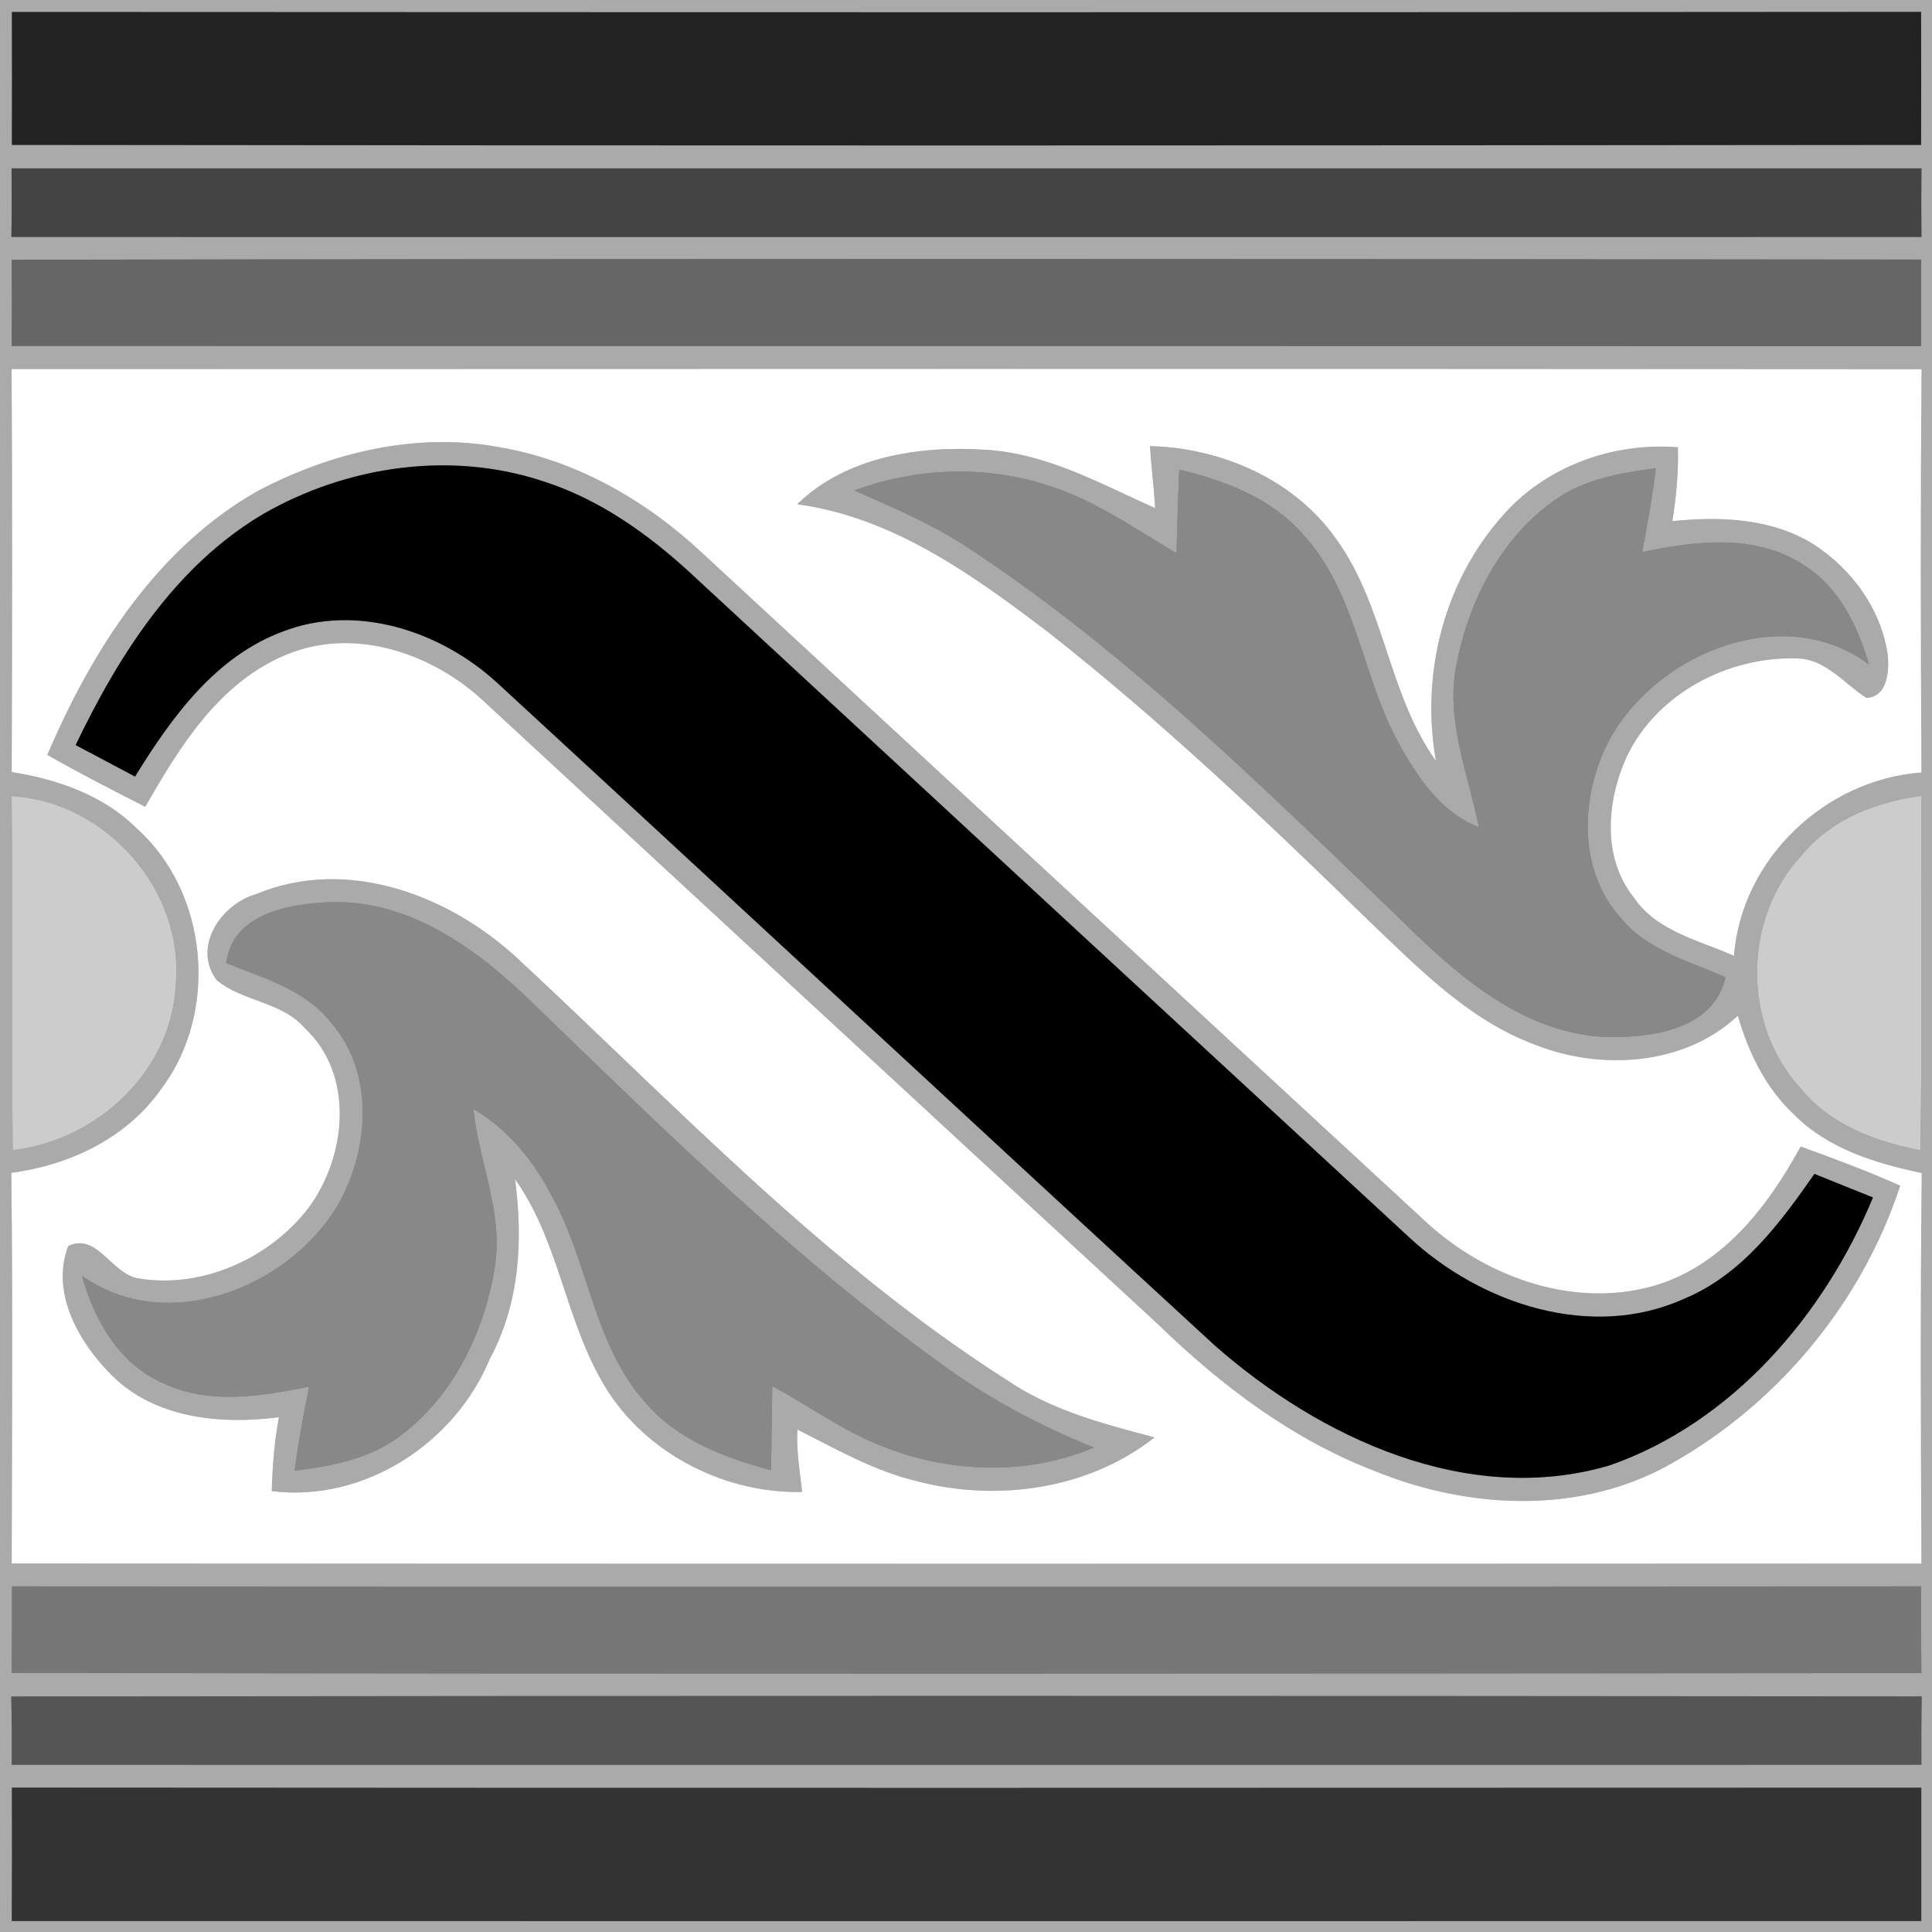
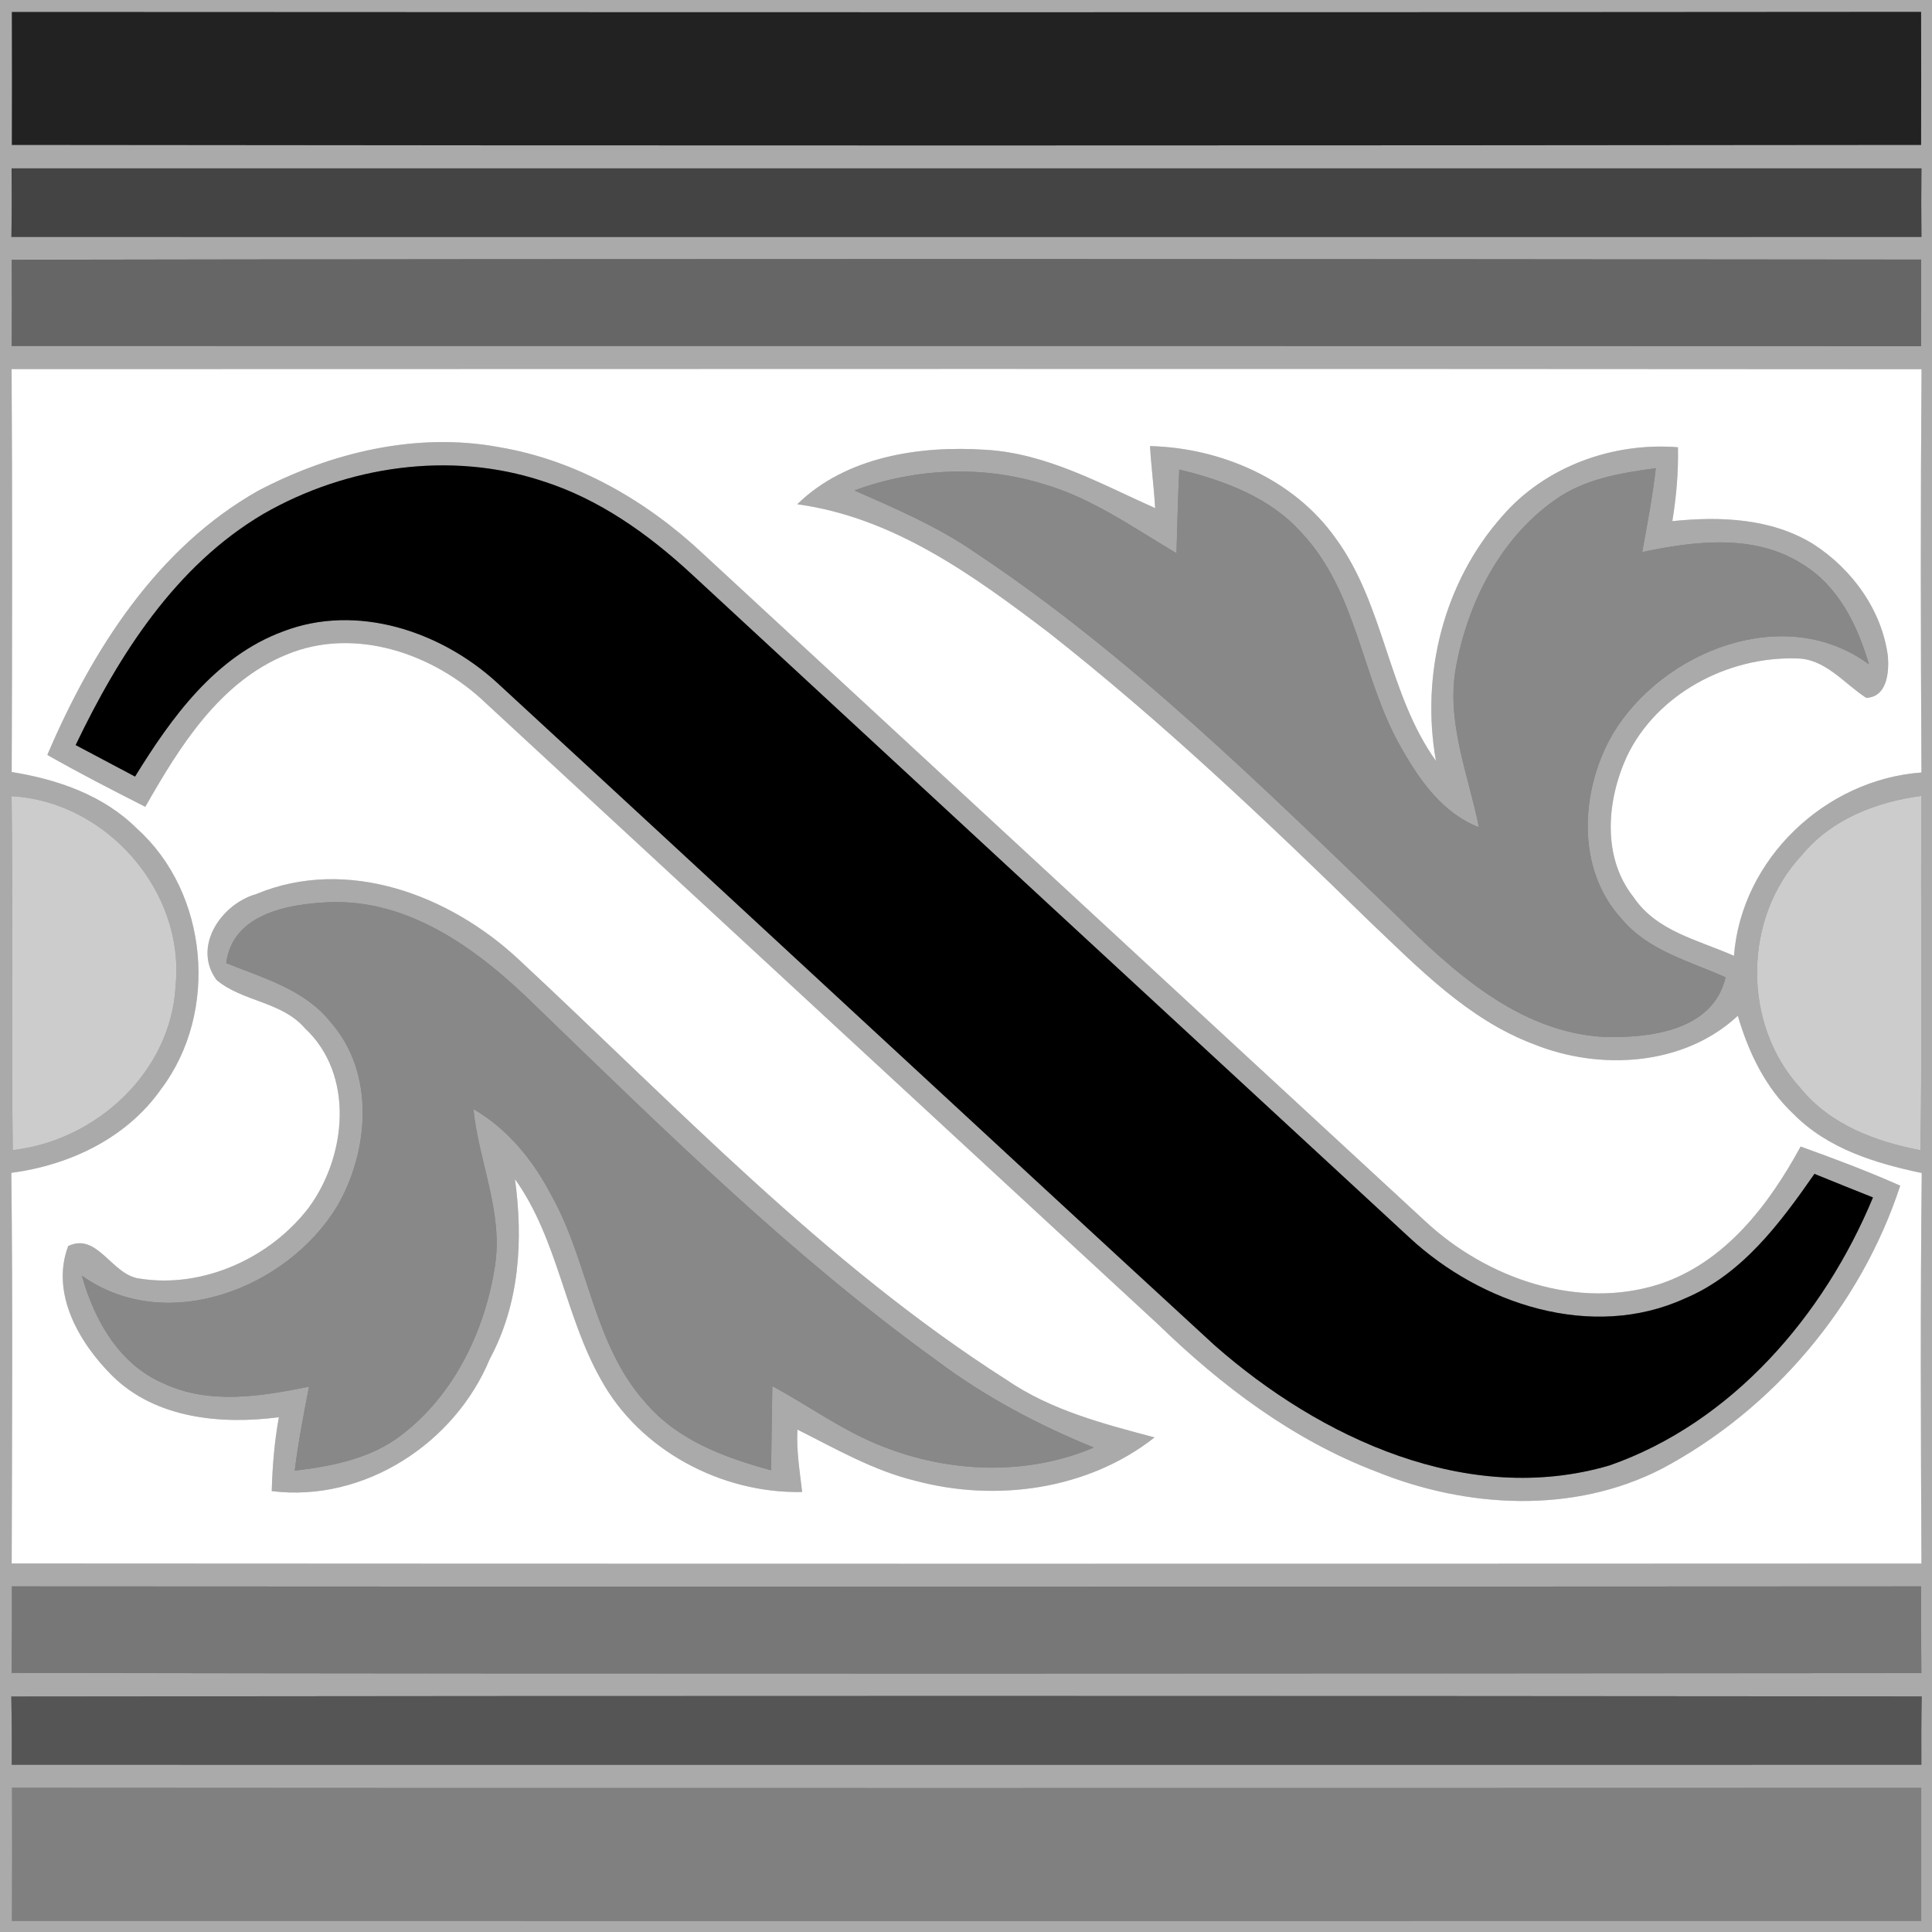
<svg xmlns="http://www.w3.org/2000/svg" width="200pt" height="200pt" viewBox="0 0 200 200" version="1.1">
  <rect x="0" y="0" width="200" height="200" fill="#808080" stroke="none" />
  <g id="#aaaaaaff">
    <path fill="#aaaaaa" opacity="1.00" d=" M 0.00 0.00 L 200.00 0.00 L 200.00 200.00 L 0.00 200.00 L 0.00 0.00 M 1.23 1.24 C 1.24 5.83 1.25 10.41 1.23 15.00 C 67.11 15.08 132.99 15.07 198.87 15.00 C 198.88 10.41 198.89 5.82 198.87 1.23 C 132.99 1.29 67.11 1.27 1.23 1.24 M 1.20 17.43 C 1.22 19.79 1.22 22.16 1.18 24.53 C 67.09 24.54 133.00 24.53 198.91 24.53 C 198.88 22.16 198.88 19.79 198.91 17.43 C 133.01 17.43 67.10 17.43 1.20 17.43 M 1.21 26.89 C 1.23 29.87 1.22 32.84 1.21 35.82 C 67.10 35.84 132.98 35.81 198.87 35.84 C 198.87 32.85 198.87 29.86 198.88 26.87 C 133.00 26.80 67.10 26.77 1.21 26.89 M 1.20 38.21 C 1.28 52.11 1.26 66.02 1.21 79.92 C 5.95 80.68 10.73 82.32 14.19 85.79 C 21.59 92.44 22.67 104.79 16.70 112.71 C 13.14 117.81 7.21 120.62 1.17 121.41 C 1.33 134.89 1.24 148.37 1.21 161.85 C 67.11 161.89 133.01 161.89 198.91 161.86 C 198.84 148.38 198.79 134.90 198.94 121.43 C 194.15 120.43 189.20 118.91 185.68 115.34 C 182.76 112.61 181.00 108.93 179.90 105.15 C 174.32 110.36 165.62 110.86 158.76 108.09 C 151.96 105.53 146.84 100.20 141.69 95.31 C 131.05 84.92 120.24 74.67 108.54 65.47 C 100.76 59.56 92.49 53.55 82.53 52.20 C 87.58 47.26 95.23 46.11 102.01 46.56 C 108.34 46.92 113.92 50.08 119.58 52.60 C 119.46 50.45 119.17 48.33 119.05 46.18 C 126.41 46.36 133.96 49.62 138.28 55.74 C 143.34 62.66 143.67 71.81 148.65 78.77 C 147.06 69.83 149.44 60.29 155.49 53.46 C 159.94 48.29 166.96 45.76 173.70 46.30 C 173.76 48.87 173.53 51.42 173.12 53.95 C 178.04 53.44 183.34 53.64 187.67 56.30 C 191.71 58.88 194.84 63.18 195.44 67.99 C 195.56 69.65 195.33 72.16 193.19 72.24 C 190.86 70.73 188.92 68.14 185.91 68.16 C 178.85 67.96 171.48 71.83 168.40 78.33 C 166.32 82.89 165.82 88.76 169.12 92.89 C 171.49 96.42 175.85 97.32 179.50 98.95 C 180.27 88.92 188.96 80.69 198.91 79.97 C 198.83 66.05 198.81 52.13 198.92 38.22 C 133.01 38.17 67.10 38.19 1.20 38.21 M 88.45 50.77 C 92.70 52.64 97.00 54.48 100.84 57.12 C 116.86 67.75 130.58 81.36 144.40 94.61 C 150.34 100.51 157.16 106.81 165.97 107.34 C 170.71 107.48 177.33 106.74 178.63 101.17 C 174.89 99.50 170.61 98.41 167.88 95.13 C 163.10 89.95 163.59 81.77 166.95 75.98 C 172.10 67.38 184.78 62.35 193.47 68.77 C 192.29 64.72 190.30 60.65 186.57 58.39 C 181.62 55.23 175.45 56.00 170.00 57.15 C 170.53 54.27 171.07 51.38 171.41 48.47 C 167.74 48.96 163.91 49.59 160.85 51.84 C 155.26 55.82 151.96 62.39 150.73 69.02 C 149.67 74.71 152.00 80.16 153.10 85.64 C 149.22 84.13 146.80 80.56 144.86 77.06 C 140.95 70.04 140.45 61.28 134.80 55.22 C 131.53 51.51 126.76 49.74 122.08 48.61 C 121.94 51.50 121.87 54.38 121.79 57.27 C 117.29 54.61 112.95 51.49 107.85 50.06 C 101.52 48.14 94.64 48.49 88.45 50.77 M 1.20 82.42 C 1.36 94.63 1.16 106.85 1.32 119.06 C 9.99 118.07 17.72 110.95 18.18 102.03 C 19.15 92.23 10.99 82.96 1.20 82.42 M 186.53 88.52 C 180.41 95.03 180.33 106.05 186.38 112.63 C 189.44 116.42 194.15 118.18 198.80 119.07 C 199.01 106.85 198.80 94.61 198.91 82.39 C 194.25 83.00 189.59 84.80 186.53 88.52 M 1.23 164.22 C 1.24 167.20 1.23 170.19 1.20 173.18 C 67.10 173.30 133.00 173.25 198.90 173.20 C 198.87 170.21 198.86 167.21 198.87 164.22 C 132.99 164.26 67.11 164.26 1.23 164.22 M 1.17 175.62 C 1.22 177.97 1.23 180.33 1.21 182.69 C 67.11 182.69 133.00 182.70 198.90 182.69 C 198.89 180.33 198.89 177.97 198.94 175.61 C 133.02 175.55 67.10 175.54 1.17 175.62 M 1.23 185.05 C 1.25 189.66 1.24 194.26 1.22 198.87 C 67.11 198.87 133.00 198.88 198.89 198.87 C 198.89 194.27 198.89 189.66 198.89 185.06 C 133.01 185.08 67.12 185.10 1.23 185.05 Z" />
    <path fill="#aaaaaa" opacity="1.00" d=" M 26.73 50.80 C 34.31 46.82 43.15 44.71 51.67 46.29 C 59.63 47.63 66.87 51.79 72.71 57.26 C 97.66 80.31 122.59 103.39 147.55 126.43 C 153.90 132.34 163.34 135.66 171.83 132.92 C 178.59 130.67 183.13 124.71 186.40 118.69 C 189.88 119.94 193.34 121.24 196.71 122.74 C 192.64 135.17 183.58 145.90 172.04 152.04 C 162.88 156.76 151.83 156.13 142.47 152.34 C 133.89 149.08 126.45 143.47 119.91 137.12 C 96.68 115.68 73.47 94.20 50.24 72.74 C 44.92 67.67 36.73 64.82 29.67 67.76 C 22.72 70.59 18.59 77.29 15.04 83.52 C 11.63 81.79 8.22 80.04 4.90 78.15 C 9.51 67.33 16.25 56.71 26.73 50.80 M 27.28 53.19 C 18.16 58.56 12.30 67.81 7.83 77.13 C 9.88 78.22 11.93 79.30 13.98 80.39 C 17.75 74.27 22.30 67.94 29.32 65.36 C 36.92 62.44 45.59 65.33 51.40 70.62 C 76.21 93.47 100.91 116.44 125.74 139.27 C 136.66 148.88 151.95 156.01 166.62 151.70 C 179.32 147.26 188.83 136.16 193.89 123.96 C 191.87 123.15 189.84 122.34 187.83 121.52 C 184.27 126.63 180.34 131.93 174.41 134.42 C 164.79 138.81 153.33 135.01 145.91 128.12 C 121.11 105.23 96.34 82.32 71.56 59.40 C 67.10 55.28 62.01 51.65 56.16 49.80 C 46.63 46.65 35.90 48.24 27.28 53.19 Z" />
    <path fill="#aaaaaa" opacity="1.00" d=" M 26.51 92.56 C 35.94 88.63 46.55 92.66 53.66 99.29 C 69.93 114.41 85.34 130.81 104.18 142.83 C 108.79 145.99 114.20 147.39 119.52 148.80 C 112.64 154.22 103.12 155.53 94.77 153.29 C 90.42 152.24 86.52 149.98 82.55 147.99 C 82.43 150.16 82.79 152.30 83.04 154.45 C 74.70 154.63 66.20 150.14 62.17 142.74 C 58.47 136.17 57.74 128.27 53.31 122.06 C 54.17 128.38 53.79 134.96 50.70 140.68 C 47.08 149.43 37.68 155.55 28.13 154.36 C 28.20 151.79 28.41 149.23 28.87 146.71 C 22.90 147.49 16.10 146.86 11.61 142.41 C 8.20 139.02 5.21 133.88 7.06 128.99 C 10.10 127.53 11.57 132.02 14.46 132.36 C 21.02 133.41 28.00 130.22 31.98 124.99 C 35.88 119.67 36.72 111.25 31.56 106.44 C 29.17 103.67 25.10 103.70 22.42 101.45 C 19.88 98.00 22.91 93.58 26.51 92.56 M 23.42 99.70 C 27.25 101.25 31.56 102.43 34.24 105.83 C 38.85 111.07 38.23 119.17 34.88 124.91 C 29.68 133.42 17.19 138.26 8.48 132.06 C 9.75 136.65 12.34 141.25 16.91 143.20 C 21.67 145.45 27.04 144.54 31.99 143.55 C 31.43 146.43 30.87 149.32 30.51 152.24 C 34.38 151.78 38.39 151.00 41.55 148.56 C 47.02 144.40 50.22 137.73 51.24 131.03 C 52.10 125.47 49.55 120.25 49.01 114.81 C 52.60 116.89 55.26 120.20 57.14 123.85 C 60.94 130.69 61.43 139.17 66.79 145.16 C 70.08 149.07 75.02 150.90 79.82 152.20 C 79.86 149.29 79.90 146.39 79.95 143.49 C 83.76 145.54 87.28 148.15 91.34 149.72 C 98.27 152.48 106.30 152.79 113.23 149.85 C 107.50 147.52 102.01 144.61 97.05 140.90 C 82.08 130.11 68.89 117.11 55.65 104.32 C 49.86 98.59 42.59 93.02 33.99 93.40 C 29.80 93.59 24.06 94.61 23.42 99.70 Z" />
  </g>
  <g id="#000000ff">
    <path fill="#000000" opacity="1.00" d=" M 27.28 53.19 C 35.90 48.24 46.63 46.65 56.16 49.80 C 62.01 51.65 67.10 55.28 71.56 59.40 C 96.34 82.32 121.11 105.23 145.91 128.12 C 153.33 135.01 164.79 138.81 174.41 134.42 C 180.34 131.93 184.27 126.63 187.83 121.52 C 189.84 122.34 191.87 123.15 193.89 123.96 C 188.83 136.16 179.32 147.26 166.62 151.70 C 151.95 156.01 136.66 148.88 125.74 139.27 C 100.91 116.44 76.21 93.47 51.40 70.62 C 45.59 65.33 36.92 62.44 29.32 65.36 C 22.30 67.94 17.75 74.27 13.98 80.39 C 11.93 79.30 9.88 78.22 7.83 77.13 C 12.30 67.81 18.16 58.56 27.28 53.19 Z" />
  </g>
  <g id="#ffffffff">
    <path fill="#ffffff" opacity="1.00" d=" M 1.20 38.21 C 67.10 38.19 133.01 38.17 198.92 38.22 C 198.81 52.13 198.83 66.05 198.91 79.97 C 188.96 80.69 180.27 88.92 179.50 98.95 C 175.85 97.32 171.49 96.42 169.12 92.89 C 165.82 88.76 166.32 82.89 168.40 78.33 C 171.48 71.83 178.85 67.96 185.91 68.16 C 188.92 68.14 190.86 70.73 193.19 72.24 C 195.33 72.16 195.56 69.65 195.44 67.99 C 194.84 63.18 191.71 58.88 187.67 56.30 C 183.34 53.64 178.04 53.44 173.12 53.95 C 173.53 51.42 173.76 48.87 173.70 46.30 C 166.96 45.76 159.94 48.29 155.49 53.46 C 149.44 60.29 147.06 69.83 148.65 78.77 C 143.67 71.81 143.34 62.66 138.28 55.74 C 133.96 49.62 126.41 46.36 119.05 46.18 C 119.17 48.33 119.46 50.45 119.58 52.60 C 113.92 50.08 108.34 46.92 102.01 46.56 C 95.23 46.11 87.58 47.26 82.53 52.20 C 92.49 53.55 100.76 59.56 108.54 65.47 C 120.24 74.67 131.05 84.92 141.69 95.31 C 146.84 100.20 151.96 105.53 158.76 108.09 C 165.62 110.86 174.32 110.36 179.90 105.15 C 181.00 108.93 182.76 112.61 185.68 115.34 C 189.20 118.91 194.15 120.43 198.94 121.43 C 198.79 134.90 198.84 148.38 198.91 161.86 C 133.01 161.89 67.11 161.89 1.21 161.85 C 1.24 148.37 1.33 134.89 1.17 121.41 C 7.21 120.62 13.14 117.81 16.70 112.71 C 22.67 104.79 21.59 92.44 14.19 85.79 C 10.73 82.32 5.95 80.68 1.21 79.92 C 1.26 66.02 1.28 52.11 1.20 38.21 M 26.73 50.80 C 16.25 56.71 9.51 67.33 4.90 78.15 C 8.22 80.04 11.63 81.79 15.04 83.52 C 18.59 77.29 22.72 70.59 29.67 67.76 C 36.73 64.82 44.92 67.67 50.24 72.74 C 73.47 94.20 96.68 115.68 119.91 137.12 C 126.45 143.47 133.89 149.08 142.47 152.34 C 151.83 156.13 162.88 156.76 172.04 152.04 C 183.58 145.90 192.64 135.17 196.71 122.74 C 193.34 121.24 189.88 119.94 186.40 118.69 C 183.13 124.71 178.59 130.67 171.83 132.92 C 163.34 135.66 153.90 132.34 147.55 126.43 C 122.59 103.39 97.66 80.31 72.71 57.26 C 66.87 51.79 59.63 47.63 51.67 46.29 C 43.15 44.71 34.31 46.82 26.73 50.80 M 26.51 92.56 C 22.91 93.58 19.88 98.00 22.42 101.45 C 25.10 103.70 29.17 103.67 31.56 106.44 C 36.72 111.25 35.88 119.67 31.98 124.99 C 28.00 130.22 21.02 133.41 14.46 132.36 C 11.57 132.02 10.10 127.53 7.06 128.99 C 5.21 133.88 8.20 139.02 11.61 142.41 C 16.10 146.86 22.90 147.49 28.87 146.71 C 28.41 149.23 28.20 151.79 28.13 154.36 C 37.68 155.55 47.08 149.43 50.70 140.68 C 53.79 134.96 54.17 128.38 53.31 122.06 C 57.74 128.27 58.47 136.17 62.17 142.74 C 66.20 150.14 74.70 154.63 83.04 154.45 C 82.79 152.30 82.43 150.16 82.55 147.99 C 86.52 149.98 90.42 152.24 94.77 153.29 C 103.12 155.53 112.64 154.22 119.52 148.80 C 114.20 147.39 108.79 145.99 104.18 142.83 C 85.34 130.81 69.93 114.41 53.66 99.29 C 46.55 92.66 35.94 88.63 26.51 92.56 Z" />
  </g>
  <g id="#ccccccff">
    <path fill="#cccccc" opacity="1.00" d=" M 1.20 82.42 C 10.99 82.96 19.15 92.23 18.18 102.03 C 17.72 110.95 9.99 118.07 1.32 119.06 C 1.16 106.85 1.36 94.63 1.20 82.42 Z" />
    <path fill="#cccccc" opacity="1.00" d=" M 186.53 88.52 C 189.59 84.80 194.25 83.00 198.91 82.39 C 198.80 94.61 199.01 106.85 198.80 119.07 C 194.15 118.18 189.44 116.42 186.38 112.63 C 180.33 106.05 180.41 95.03 186.53 88.52 Z" />
  </g>
  <g id="#666666ff">
    <path fill="#666666" opacity="1.00" d=" M 1.21 26.89 C 67.10 26.77 133.00 26.80 198.88 26.87 C 198.87 29.86 198.87 32.85 198.87 35.84 C 132.98 35.81 67.10 35.84 1.21 35.82 C 1.22 32.84 1.23 29.87 1.21 26.89 Z" />
  </g>
  <g id="#888888ff">
    <path fill="#888888" opacity="1.00" d=" M 88.45 50.77 C 94.64 48.49 101.52 48.14 107.85 50.06 C 112.95 51.49 117.29 54.61 121.79 57.27 C 121.87 54.38 121.94 51.50 122.08 48.61 C 126.76 49.74 131.53 51.51 134.80 55.22 C 140.45 61.28 140.95 70.04 144.86 77.06 C 146.80 80.56 149.22 84.13 153.10 85.64 C 152.00 80.16 149.67 74.71 150.73 69.02 C 151.96 62.39 155.26 55.82 160.85 51.84 C 163.91 49.59 167.74 48.96 171.41 48.47 C 171.07 51.38 170.53 54.27 170.00 57.15 C 175.45 56.00 181.62 55.23 186.57 58.39 C 190.30 60.65 192.29 64.72 193.47 68.77 C 184.78 62.35 172.10 67.38 166.95 75.98 C 163.59 81.77 163.10 89.95 167.88 95.13 C 170.61 98.41 174.89 99.50 178.63 101.17 C 177.33 106.74 170.71 107.48 165.97 107.34 C 157.16 106.81 150.34 100.51 144.40 94.61 C 130.58 81.36 116.86 67.75 100.84 57.12 C 97.00 54.48 92.70 52.64 88.45 50.77 Z" />
    <path fill="#888888" opacity="1.00" d=" M 23.42 99.70 C 24.06 94.61 29.80 93.59 33.99 93.40 C 42.59 93.02 49.86 98.59 55.65 104.32 C 68.89 117.11 82.08 130.11 97.05 140.90 C 102.01 144.61 107.50 147.52 113.23 149.85 C 106.30 152.79 98.27 152.48 91.34 149.72 C 87.28 148.15 83.76 145.54 79.95 143.49 C 79.90 146.39 79.86 149.29 79.82 152.20 C 75.02 150.90 70.08 149.07 66.79 145.16 C 61.43 139.17 60.94 130.69 57.14 123.85 C 55.26 120.20 52.60 116.89 49.01 114.81 C 49.55 120.25 52.10 125.47 51.24 131.03 C 50.22 137.73 47.02 144.40 41.55 148.56 C 38.39 151.00 34.38 151.78 30.51 152.24 C 30.87 149.32 31.43 146.43 31.99 143.55 C 27.04 144.54 21.67 145.45 16.91 143.20 C 12.34 141.25 9.75 136.65 8.48 132.06 C 17.19 138.26 29.68 133.42 34.88 124.91 C 38.23 119.17 38.85 111.07 34.24 105.83 C 31.56 102.43 27.25 101.25 23.42 99.70 Z" />
  </g>
  <g id="#222222ff">
    <path fill="#222222" opacity="1.00" d=" M 1.23 1.24 C 67.11 1.27 132.99 1.29 198.87 1.23 C 198.89 5.82 198.88 10.41 198.87 15.00 C 132.99 15.07 67.11 15.08 1.23 15.00 C 1.25 10.41 1.24 5.83 1.23 1.24 Z" />
  </g>
  <g id="#777777ff">
    <path fill="#777777" opacity="1.00" d=" M 1.23 164.22 C 67.11 164.26 132.99 164.26 198.87 164.22 C 198.86 167.21 198.87 170.21 198.90 173.20 C 133.00 173.25 67.10 173.30 1.20 173.18 C 1.23 170.19 1.24 167.20 1.23 164.22 Z" />
  </g>
  <g id="#333333ff">
-     <path fill="#333333" opacity="1.00" d=" M 1.23 185.05 C 67.12 185.10 133.01 185.08 198.89 185.06 C 198.89 189.66 198.89 194.27 198.89 198.87 C 133.00 198.88 67.11 198.87 1.22 198.87 C 1.24 194.26 1.25 189.66 1.23 185.05 Z" />
-   </g>
+     </g>
  <g id="#444444ff">
    <path fill="#444444" opacity="1.00" d=" M 1.20 17.43 C 67.10 17.43 133.01 17.43 198.91 17.43 C 198.88 19.79 198.88 22.16 198.91 24.53 C 133.00 24.53 67.09 24.54 1.18 24.53 C 1.22 22.16 1.22 19.79 1.20 17.43 Z" />
  </g>
  <g id="#555555ff">
    <path fill="#555555" opacity="1.00" d=" M 1.17 175.62 C 67.10 175.54 133.02 175.55 198.94 175.61 C 198.89 177.97 198.89 180.33 198.90 182.69 C 133.00 182.70 67.11 182.69 1.21 182.69 C 1.23 180.33 1.22 177.97 1.17 175.62 Z" />
  </g>
</svg>